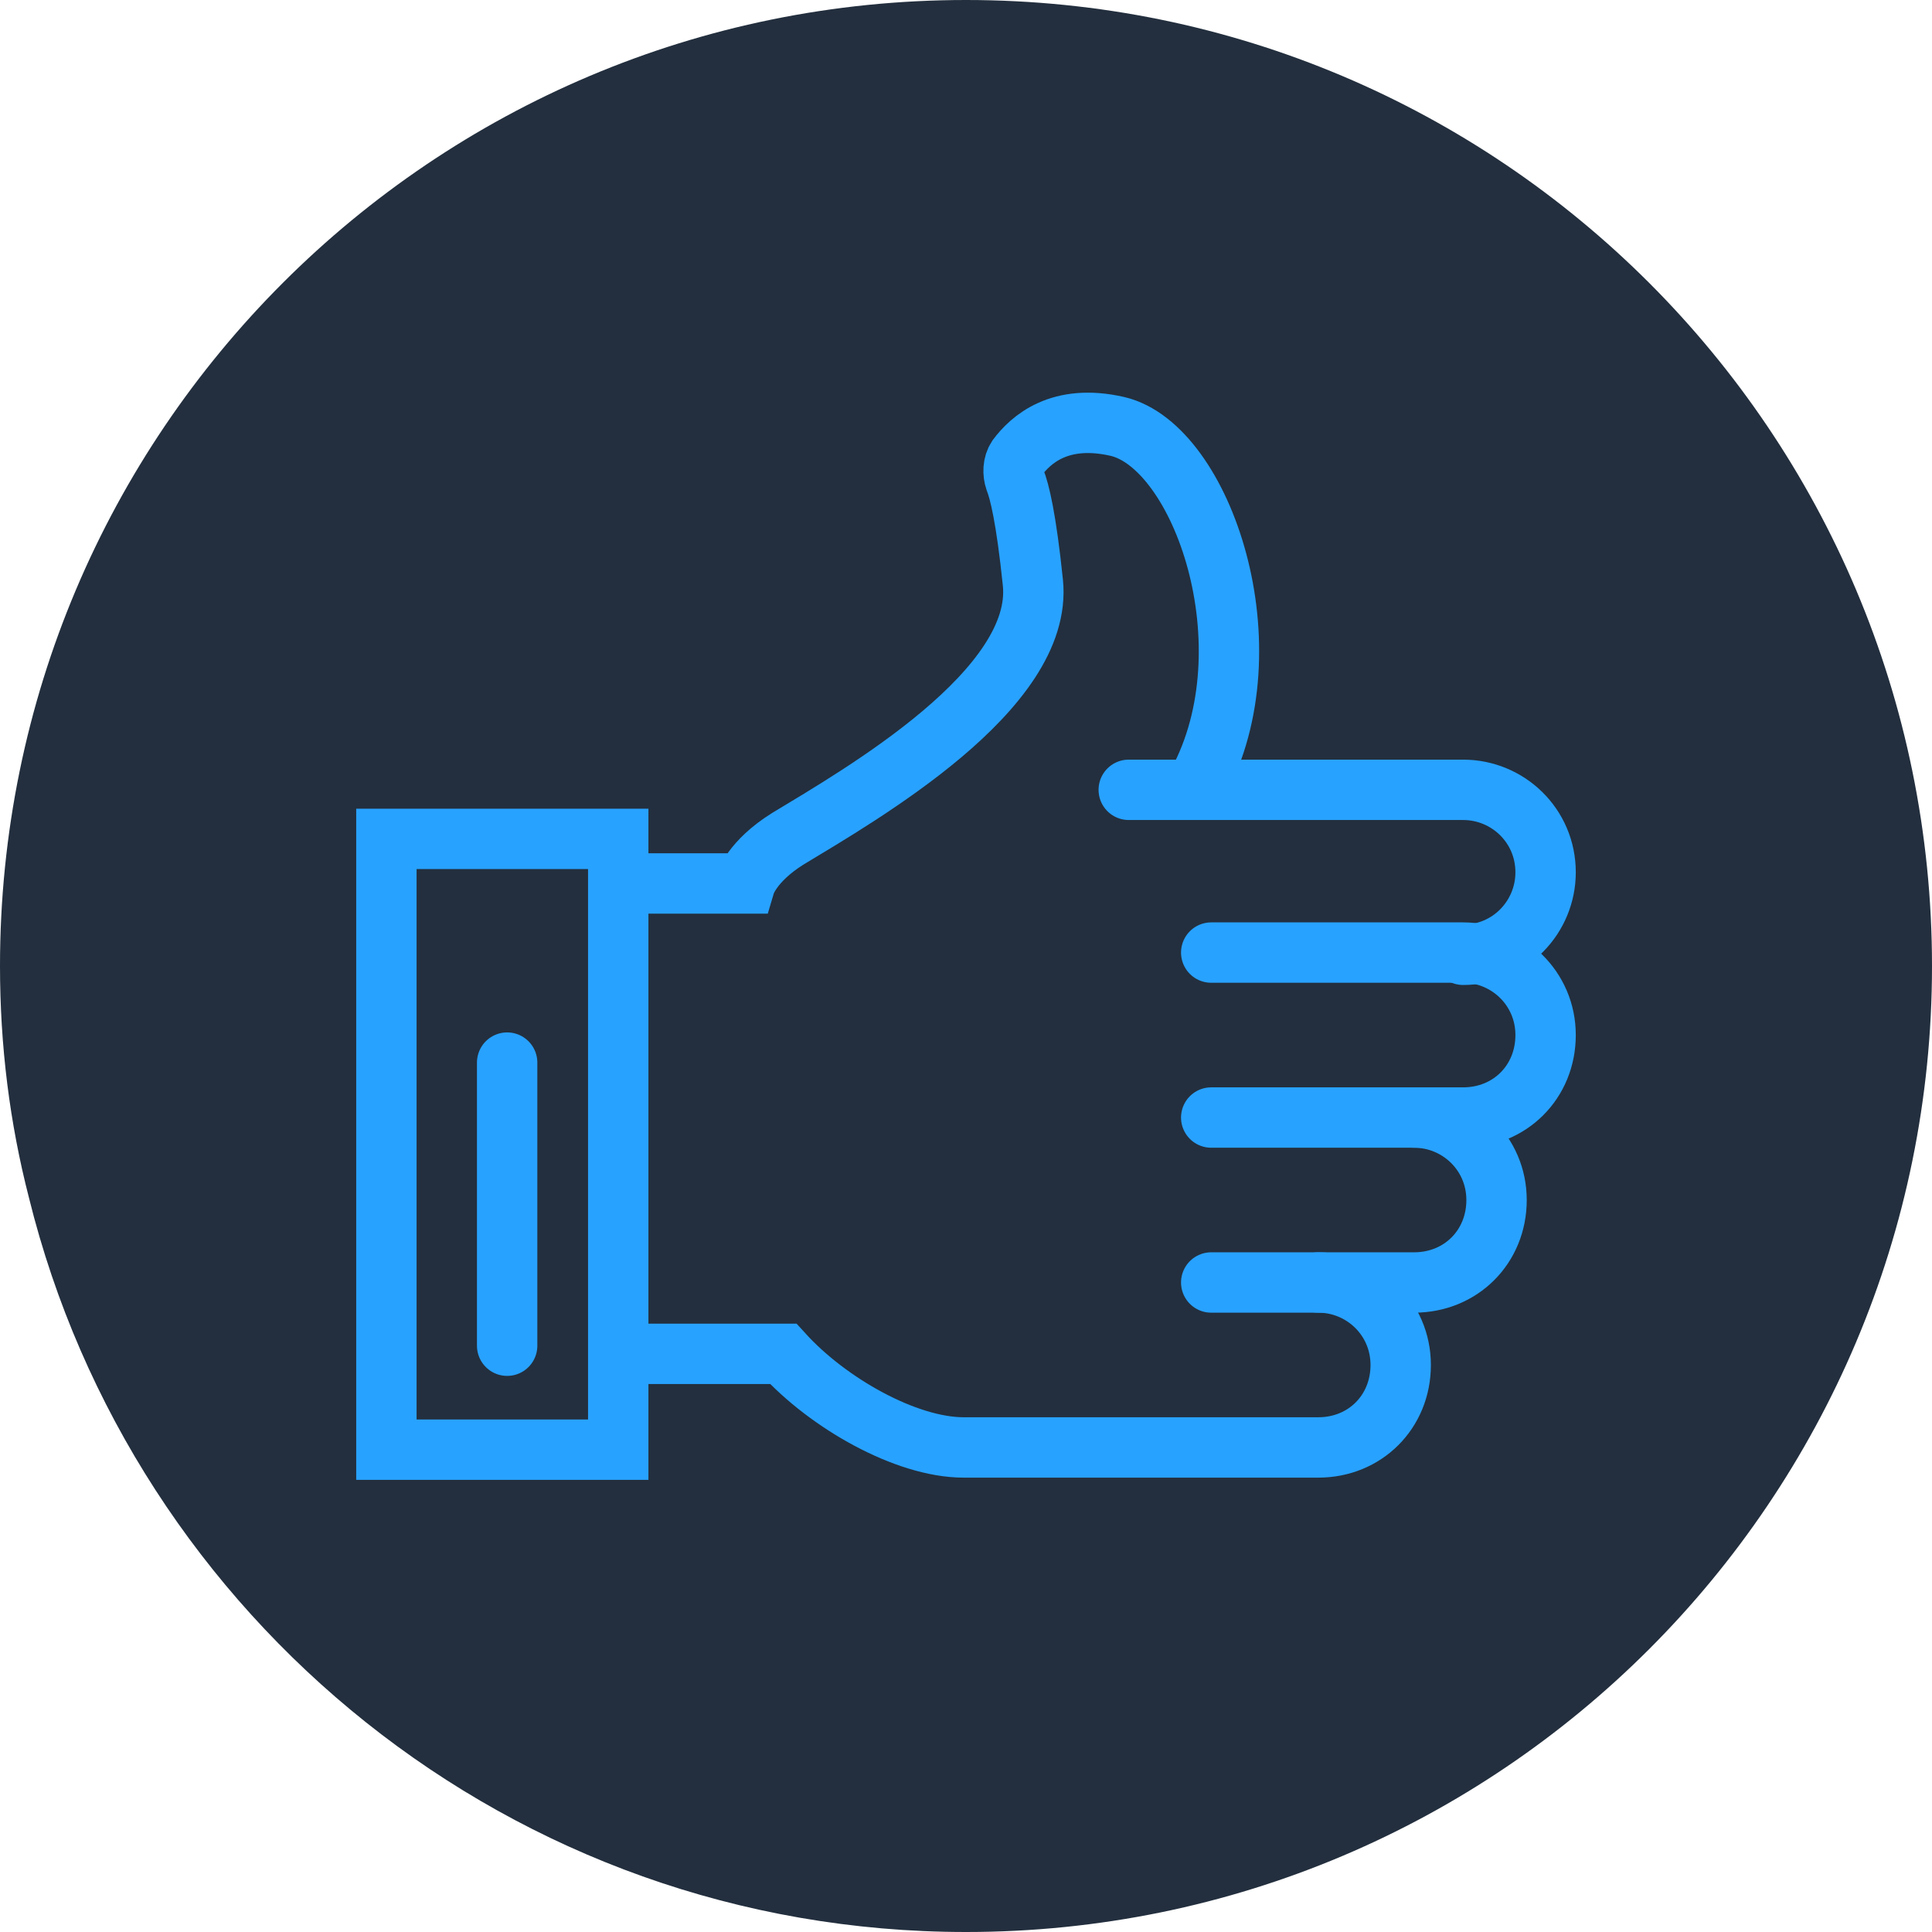
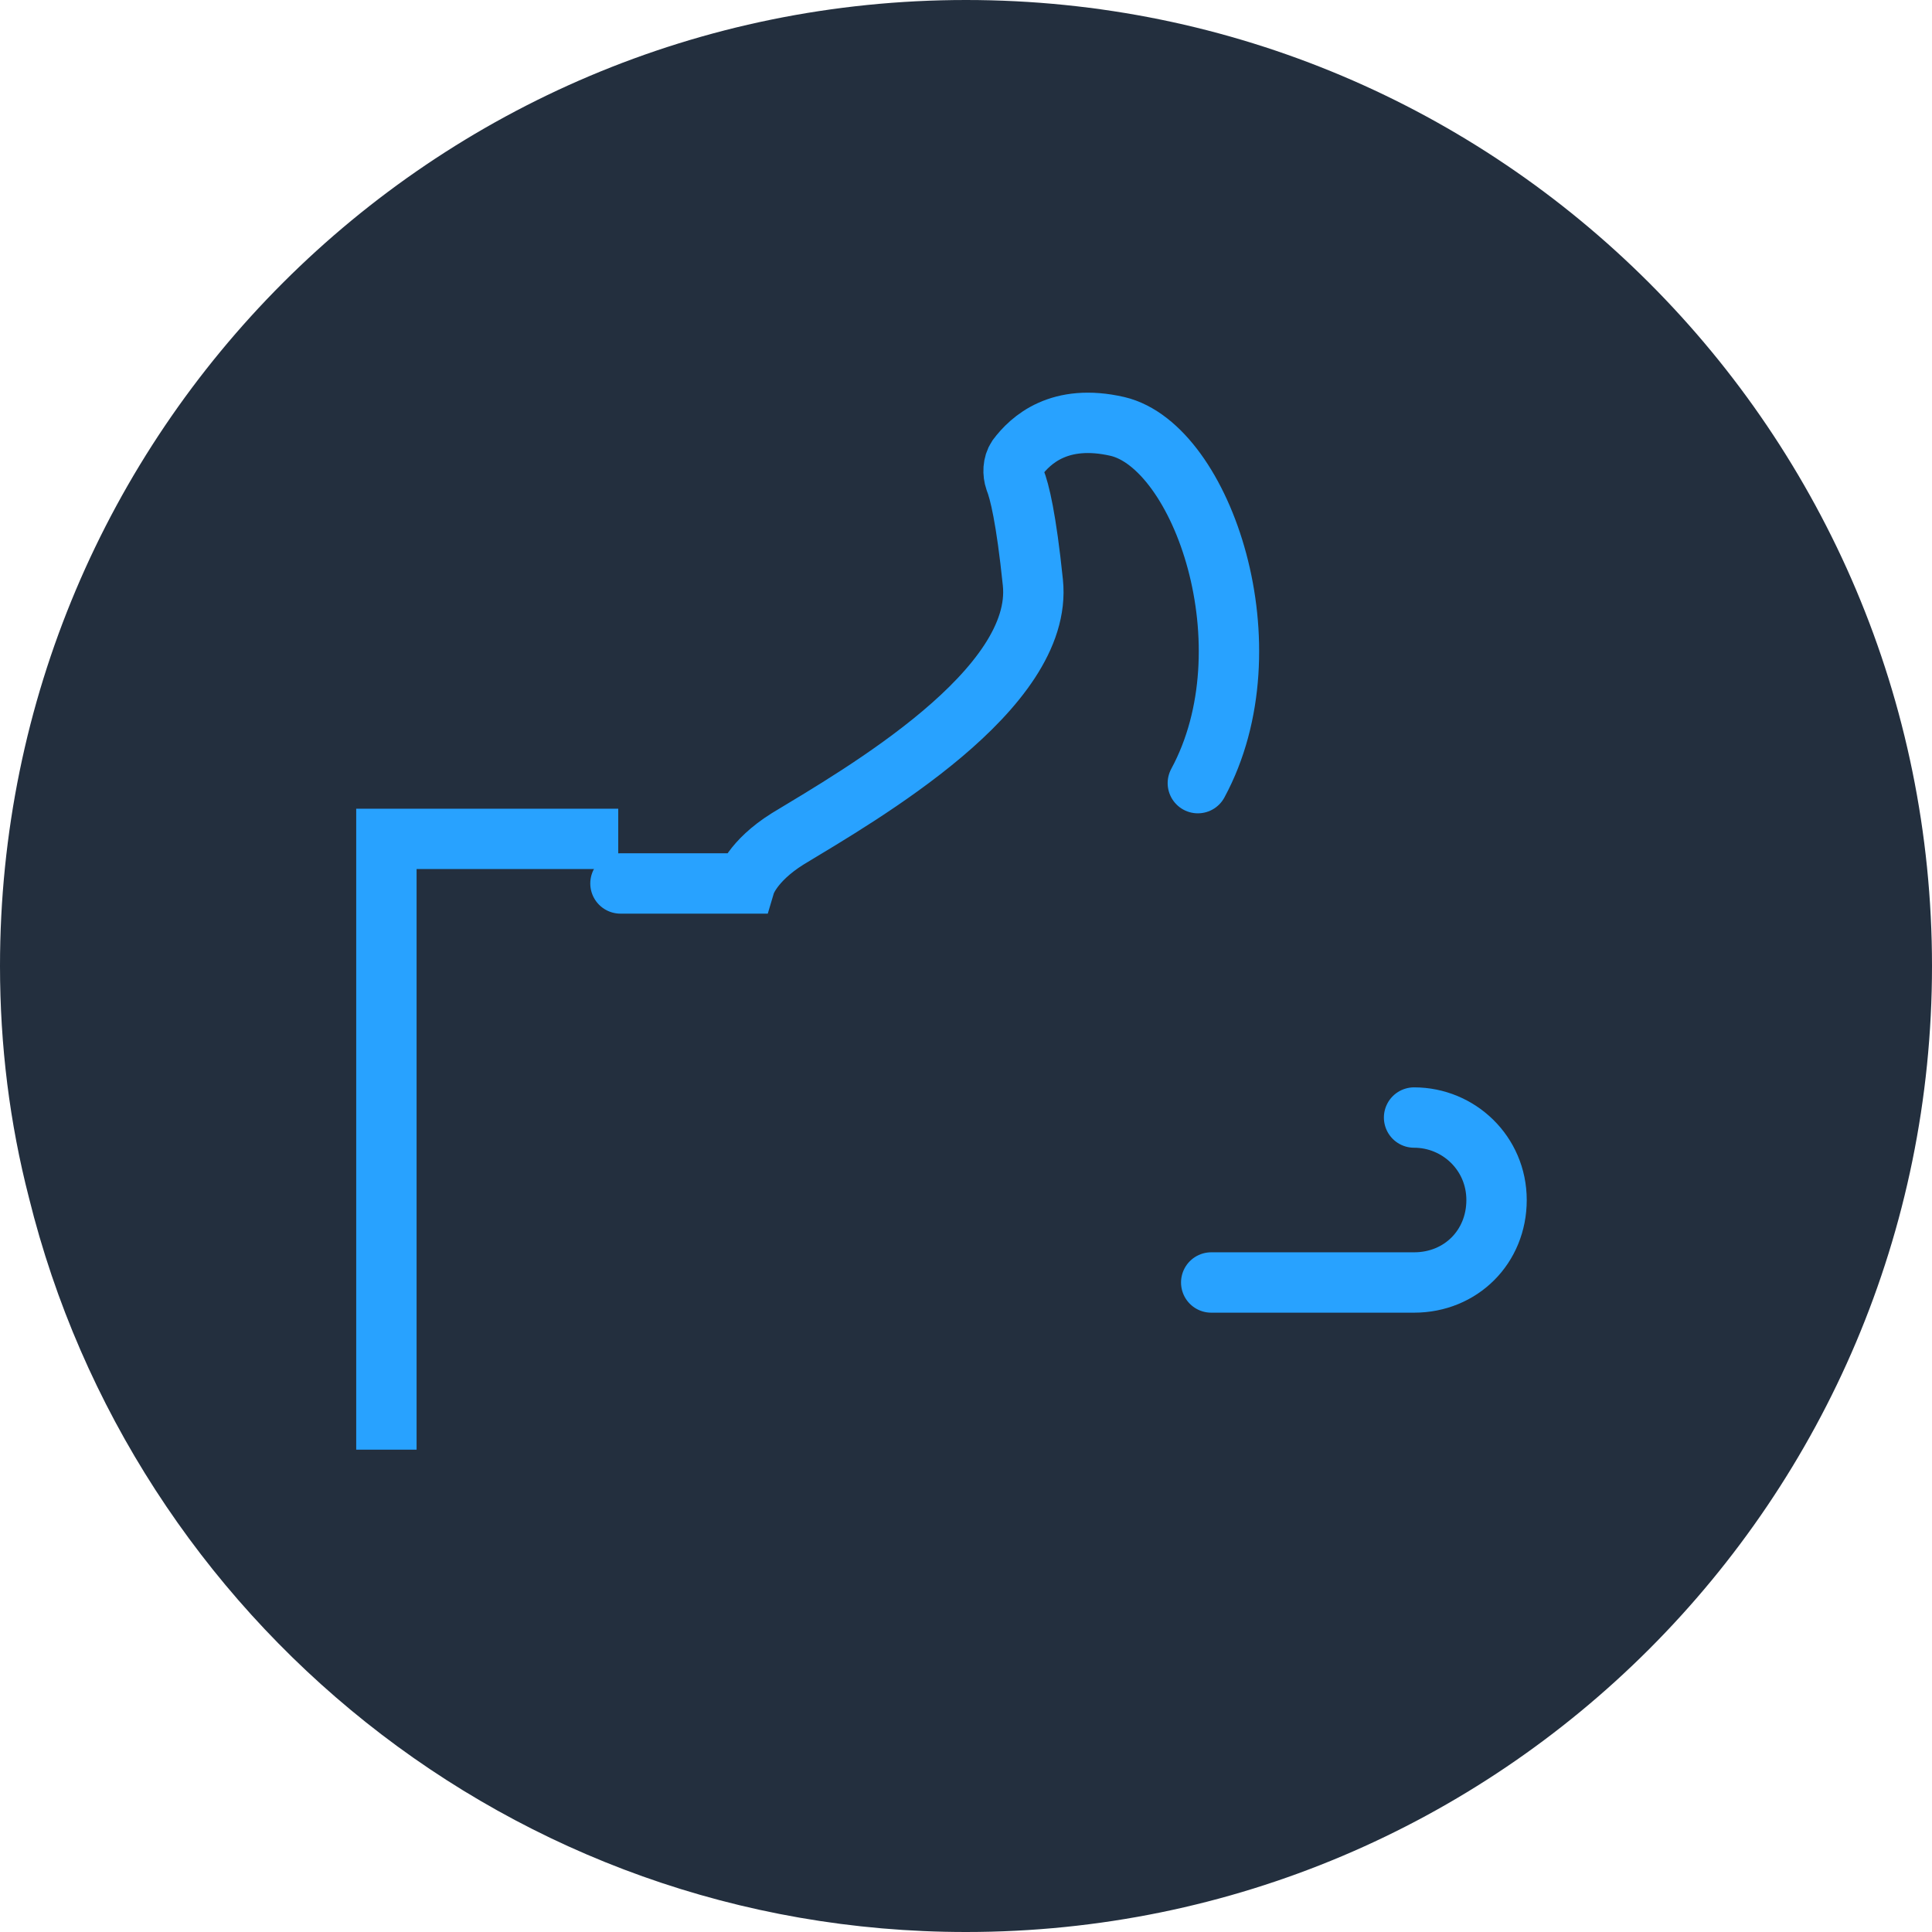
<svg xmlns="http://www.w3.org/2000/svg" width="80" height="80" viewBox="0 0 80 80" fill="none">
  <path d="M80 40C80 62.1 62.1 80 40 80C21.2 80 5.5 67 1.2 49.6C0.4 46.5 0 43.3 0 40C0 17.9 17.9 0 40 0C62.1 0 80 17.9 80 40Z" fill="#232F3E" />
-   <path d="M25.6 34.736H16V60.028H25.6V34.736Z" stroke="#28A2FF" stroke-width="2.5" stroke-miterlimit="10" stroke-linecap="round" />
-   <path d="M21 44V55.723" stroke="#28A2FF" stroke-width="2.5" stroke-miterlimit="10" stroke-linecap="round" />
+   <path d="M25.6 34.736H16V60.028V34.736Z" stroke="#28A2FF" stroke-width="2.5" stroke-miterlimit="10" stroke-linecap="round" />
  <path d="M25.692 36.582H30.862C30.862 36.582 31.139 35.659 32.615 34.736C35.662 32.89 43.231 28.552 42.769 24.121C42.492 21.444 42.215 20.336 42.031 19.875C41.938 19.598 41.938 19.228 42.123 18.951C42.677 18.213 43.877 17.105 46.277 17.659C49.785 18.49 52.646 26.798 49.6 32.428" stroke="#28A2FF" stroke-width="2.5" stroke-miterlimit="10" stroke-linecap="round" />
-   <path d="M46.739 32.705H60.585C62.431 32.705 64 34.182 64 36.121C64 37.967 62.523 39.536 60.585 39.536" stroke="#28A2FF" stroke-width="2.5" stroke-miterlimit="10" stroke-linecap="round" />
-   <path d="M50.154 39.444H60.585C62.431 39.444 64 40.921 64 42.859C64 44.798 62.523 46.275 60.585 46.275H50.154" stroke="#28A2FF" stroke-width="2.5" stroke-miterlimit="10" stroke-linecap="round" />
  <path d="M58.554 46.275C60.4 46.275 61.969 47.752 61.969 49.69C61.969 51.628 60.492 53.105 58.554 53.105H50.154" stroke="#28A2FF" stroke-width="2.5" stroke-miterlimit="10" stroke-linecap="round" />
-   <path d="M54.585 53.105C56.431 53.105 58 54.582 58 56.521C58 58.459 56.523 59.936 54.585 59.936C54.585 59.936 42.308 59.936 39.908 59.936C37.508 59.936 34.277 58.09 32.431 56.059C28.369 56.059 25.692 56.059 25.692 56.059" stroke="#28A2FF" stroke-width="2.5" stroke-miterlimit="10" stroke-linecap="round" />
</svg>